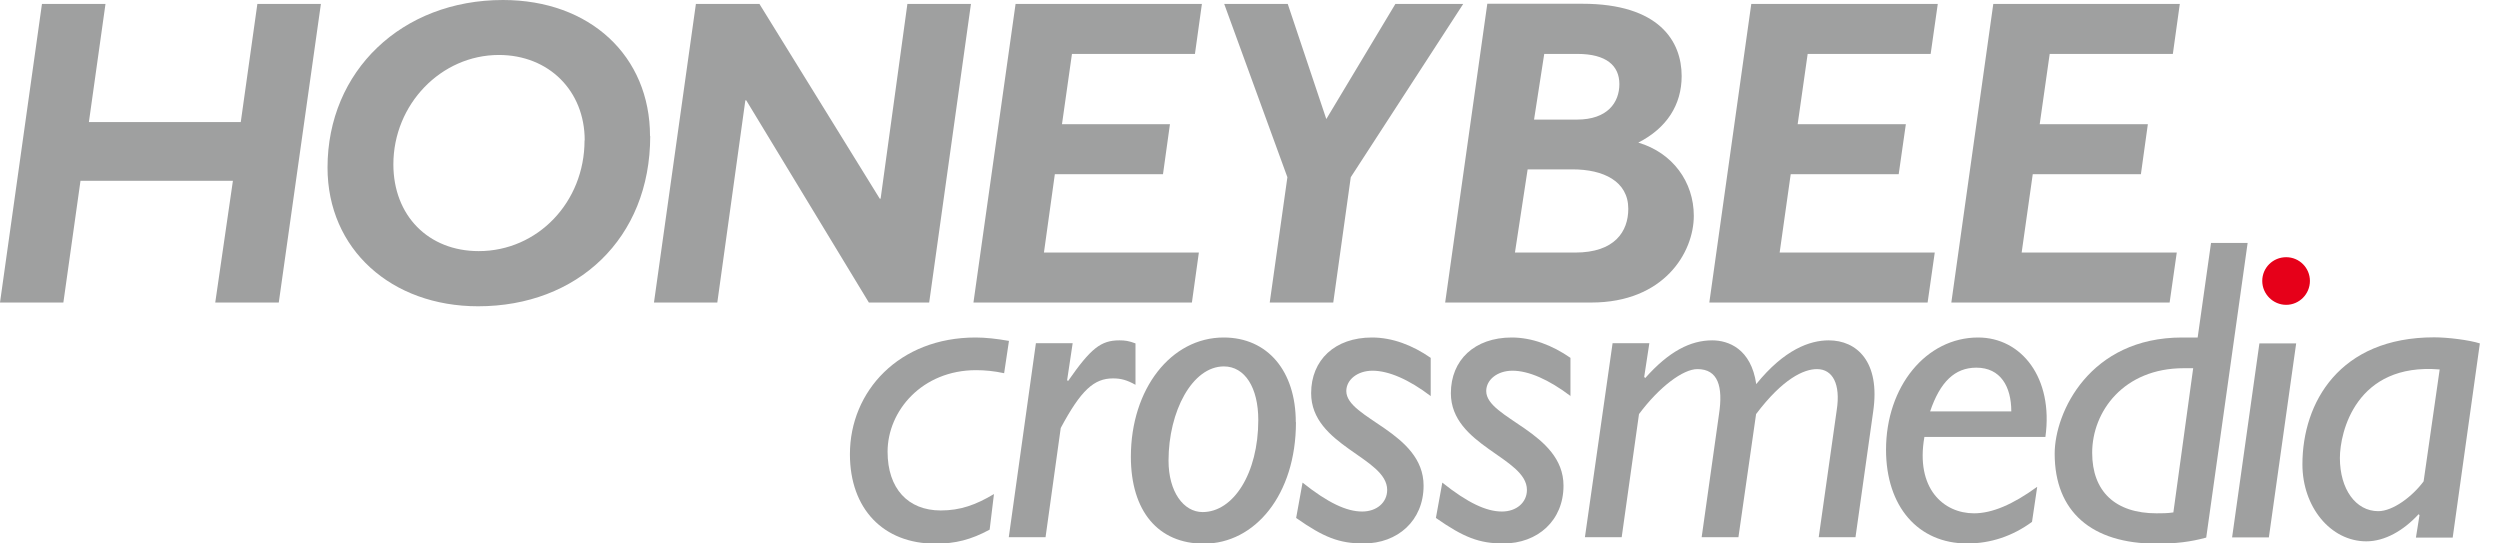
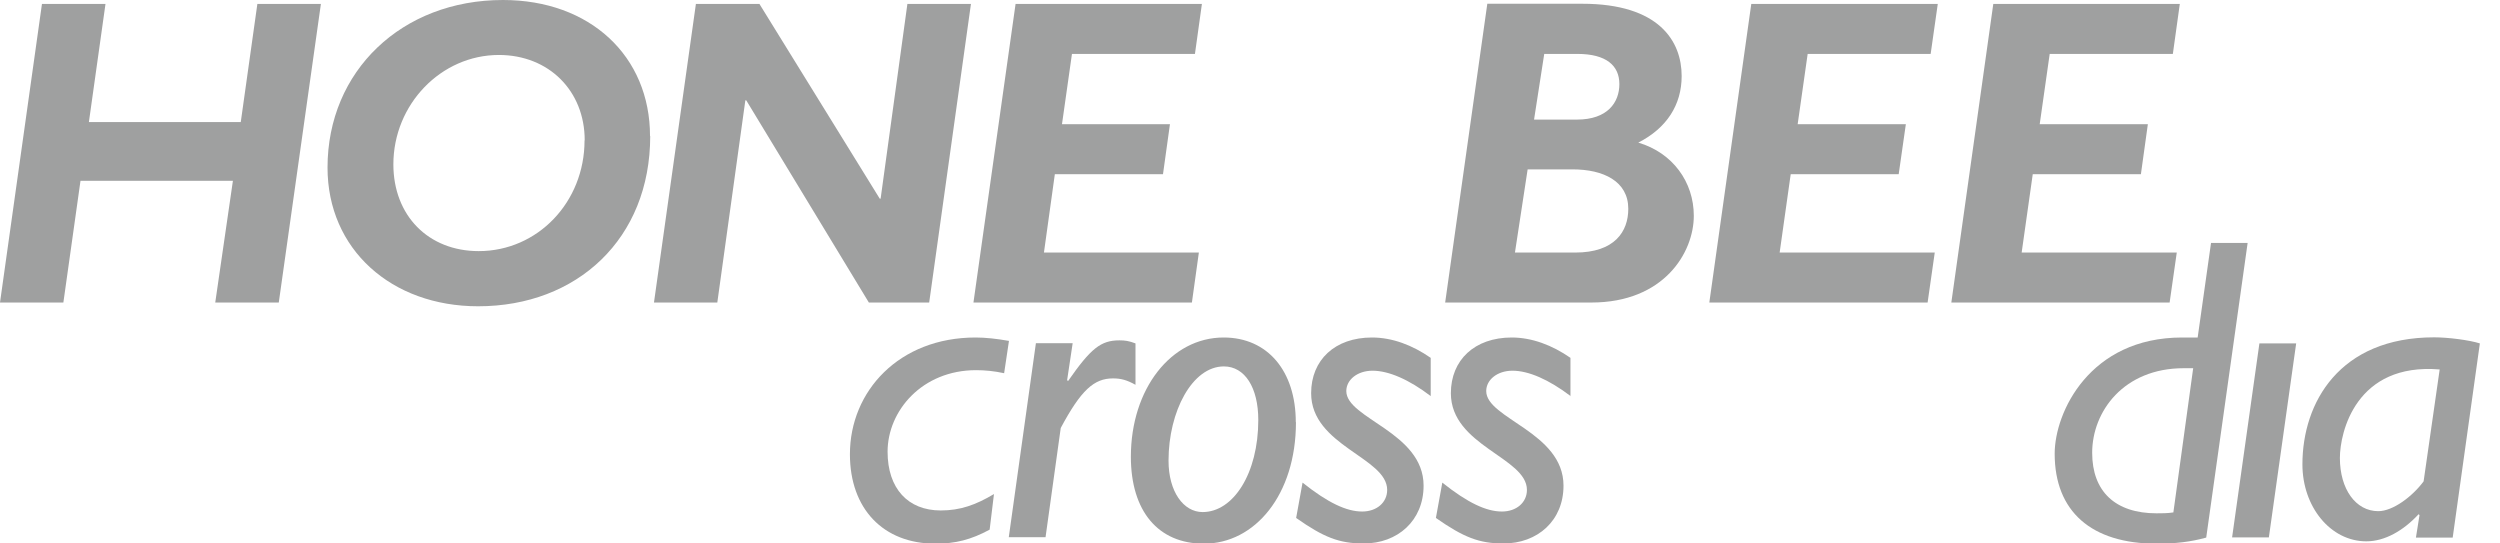
<svg xmlns="http://www.w3.org/2000/svg" width="92" height="20" viewBox="0 0 92 20" fill="none">
  <g clip-path="url(#clip0_1_37)">
    <path d="M10.259 11.133H7.921L8.571 6.654H2.962L2.332 11.133H0L1.544 0.145H3.882L3.271 4.493H8.86L9.471 0.145H11.809L10.259 11.133Z" fill="#9FA0A0" />
    <path d="M23.921 5.011C23.921 2.062 21.714 0 18.509 0C14.791 0 12.053 2.608 12.053 6.167C12.053 9.176 14.404 11.271 17.596 11.271C21.235 11.271 23.928 8.788 23.928 5.005M21.511 5.169C21.511 7.442 19.783 9.241 17.616 9.241C15.764 9.241 14.476 7.934 14.476 6.049C14.476 3.842 16.23 2.023 18.358 2.023C20.197 2.023 21.517 3.343 21.517 5.163" fill="#9FA0A0" />
    <path d="M34.194 11.133H31.974L27.461 3.691H27.429L26.397 11.133H24.066L25.609 0.145H27.947L32.374 7.31H32.407L33.392 0.145H35.731L34.194 11.133Z" fill="#9FA0A0" />
    <path d="M43.974 1.984H39.448L39.081 4.571H43.054L42.798 6.411H38.818L38.417 9.294H44.118L43.862 11.133H35.823L37.373 0.145H44.23L43.974 1.984Z" fill="#9FA0A0" />
-     <path d="M49.708 6.522L49.064 11.133H46.726L47.376 6.522L45.051 0.145H47.389L48.808 4.381L51.35 0.145H53.846L49.708 6.522Z" fill="#9FA0A0" />
    <path d="M56.217 6.233H57.872C59.002 6.233 59.921 6.667 59.921 7.685C59.921 8.519 59.422 9.294 57.97 9.294H55.75L56.217 6.233ZM54.732 0.145L53.182 11.133H58.562C61.235 11.133 62.332 9.294 62.332 7.941C62.332 6.7 61.557 5.622 60.289 5.248C61.333 4.716 61.885 3.862 61.885 2.798C61.885 1.524 61.064 0.138 58.227 0.138H54.732V0.145ZM56.828 1.984H58.049C59.113 1.984 59.593 2.417 59.593 3.094C59.593 3.77 59.159 4.401 58.03 4.401H56.453L56.828 1.984Z" fill="#9FA0A0" />
    <path d="M71.048 1.984H66.522L66.154 4.571H70.135L69.872 6.411H65.898L65.491 9.294H71.199L70.936 11.133H62.903L64.447 0.145H71.31L71.048 1.984Z" fill="#9FA0A0" />
    <path d="M79.961 1.984H75.429L75.061 4.571H79.041L78.785 6.411H74.805L74.397 9.294H80.105L79.842 11.133H71.809L73.353 0.145H80.217L79.961 1.984Z" fill="#9FA0A0" />
    <path d="M36.414 19.494C35.731 19.862 35.159 20.007 34.424 20.007C32.499 20.007 31.277 18.719 31.277 16.716C31.277 14.391 33.09 12.42 35.901 12.42C36.269 12.42 36.683 12.466 37.13 12.545L36.952 13.734C36.585 13.655 36.25 13.622 35.921 13.622C33.931 13.622 32.663 15.12 32.663 16.624C32.663 17.977 33.412 18.785 34.621 18.785C35.337 18.785 35.908 18.581 36.578 18.181L36.42 19.481" fill="#9FA0A0" />
    <path d="M39.271 13.99L39.304 14.023C40.145 12.815 40.512 12.525 41.195 12.525C41.399 12.525 41.544 12.545 41.786 12.637V14.161C41.471 13.984 41.248 13.925 40.959 13.925C40.263 13.925 39.783 14.351 39.035 15.75L38.476 19.77H37.123L38.121 12.63H39.474L39.271 13.984" fill="#9FA0A0" />
    <path d="M47.685 15.534C47.685 13.662 46.654 12.42 45.031 12.42C43.094 12.42 41.616 14.312 41.616 16.808C41.616 18.811 42.621 20.007 44.302 20.007C46.181 20.007 47.691 18.207 47.691 15.54M43.002 16.952C43.002 15.14 43.875 13.484 45.038 13.484C45.813 13.484 46.305 14.266 46.305 15.455C46.305 17.425 45.386 18.844 44.256 18.844C43.553 18.844 43.002 18.095 43.002 16.952Z" fill="#9FA0A0" />
    <path d="M52.657 14.581C51.849 13.964 51.1 13.642 50.509 13.642C49.951 13.642 49.544 13.977 49.544 14.391C49.544 15.409 52.388 15.902 52.388 17.872C52.388 19.159 51.435 20 50.181 20C49.287 20 48.716 19.777 47.698 19.061L47.934 17.76C48.874 18.509 49.557 18.824 50.128 18.824C50.667 18.824 51.048 18.489 51.048 18.029C51.048 16.834 48.25 16.407 48.25 14.47C48.25 13.248 49.123 12.42 50.489 12.42C51.238 12.42 51.98 12.703 52.65 13.169V14.581" fill="#9FA0A0" />
    <path d="M57.806 14.581C56.992 13.964 56.25 13.642 55.658 13.642C55.1 13.642 54.693 13.977 54.693 14.391C54.693 15.409 57.537 15.902 57.537 17.872C57.537 19.159 56.585 20 55.324 20C54.437 20 53.865 19.777 52.841 19.061L53.077 17.76C54.016 18.509 54.7 18.824 55.271 18.824C55.809 18.824 56.191 18.489 56.191 18.029C56.191 16.834 53.392 16.407 53.392 14.47C53.392 13.248 54.266 12.42 55.632 12.42C56.374 12.42 57.123 12.703 57.793 13.169V14.581" fill="#9FA0A0" />
-     <path d="M60.512 13.879L60.545 13.911C61.419 12.926 62.214 12.525 63.008 12.525C63.599 12.525 64.44 12.828 64.63 14.135C65.662 12.86 66.601 12.525 67.297 12.525C68.328 12.525 69.202 13.307 68.933 15.146L68.282 19.77H66.929L67.593 15.081C67.737 14.141 67.448 13.583 66.864 13.583C66.384 13.583 65.609 13.931 64.624 15.238L63.974 19.77H62.621L63.258 15.251C63.415 14.22 63.225 13.583 62.463 13.583C61.938 13.583 61.064 14.233 60.315 15.238L59.678 19.77H58.325L59.343 12.63H60.696L60.506 13.872" fill="#9FA0A0" />
-     <path d="M74.962 17.918C74.069 18.568 73.307 18.89 72.644 18.89C71.527 18.89 70.483 17.984 70.818 16.079H75.271C75.573 13.898 74.384 12.42 72.795 12.42C70.883 12.42 69.406 14.22 69.406 16.552C69.406 18.634 70.581 20 72.394 20C73.254 20 74.062 19.731 74.778 19.205L74.969 17.918M71.028 15.14C71.396 14.056 71.934 13.53 72.729 13.53C73.622 13.53 74.016 14.227 74.016 15.14H71.028Z" fill="#9FA0A0" />
    <path d="M82.719 8.939H81.366L80.874 12.42H80.302C76.9 12.42 75.612 15.172 75.612 16.696C75.612 18.824 76.966 20.007 79.363 20.007C80.066 20.007 80.617 19.941 81.189 19.783L82.713 8.939M79.98 18.857C79.757 18.89 79.567 18.89 79.363 18.89C77.839 18.89 76.992 18.082 76.992 16.663C76.992 15.14 78.154 13.55 80.361 13.55H80.709L79.98 18.857Z" fill="#9FA0A0" />
    <path d="M83.494 19.777H82.141L83.146 12.637H84.499L83.494 19.777Z" fill="#9FA0A0" />
    <path d="M91.258 12.637C90.864 12.512 90.082 12.414 89.576 12.414C86.095 12.414 84.729 14.811 84.729 17.09C84.729 18.647 85.76 19.921 87.081 19.921C87.763 19.921 88.447 19.527 89.005 18.923L89.038 18.956L88.906 19.783H90.259L91.258 12.644M89.189 17.714C88.775 18.273 88.059 18.811 87.52 18.811C86.693 18.811 86.108 18.003 86.108 16.854C86.108 15.902 86.7 13.34 89.78 13.596L89.189 17.714Z" fill="#9FA0A0" />
-     <path d="M85.005 10.338C85.005 10.824 84.611 11.218 84.131 11.218C83.652 11.218 83.251 10.824 83.251 10.338C83.251 9.852 83.645 9.465 84.131 9.465C84.617 9.465 85.005 9.859 85.005 10.338Z" fill="#E60019" />
  </g>
  <defs>
    <clipPath id="clip0_1_37">
      <rect width="91.258" height="20" fill="white" />
    </clipPath>
  </defs>
</svg>